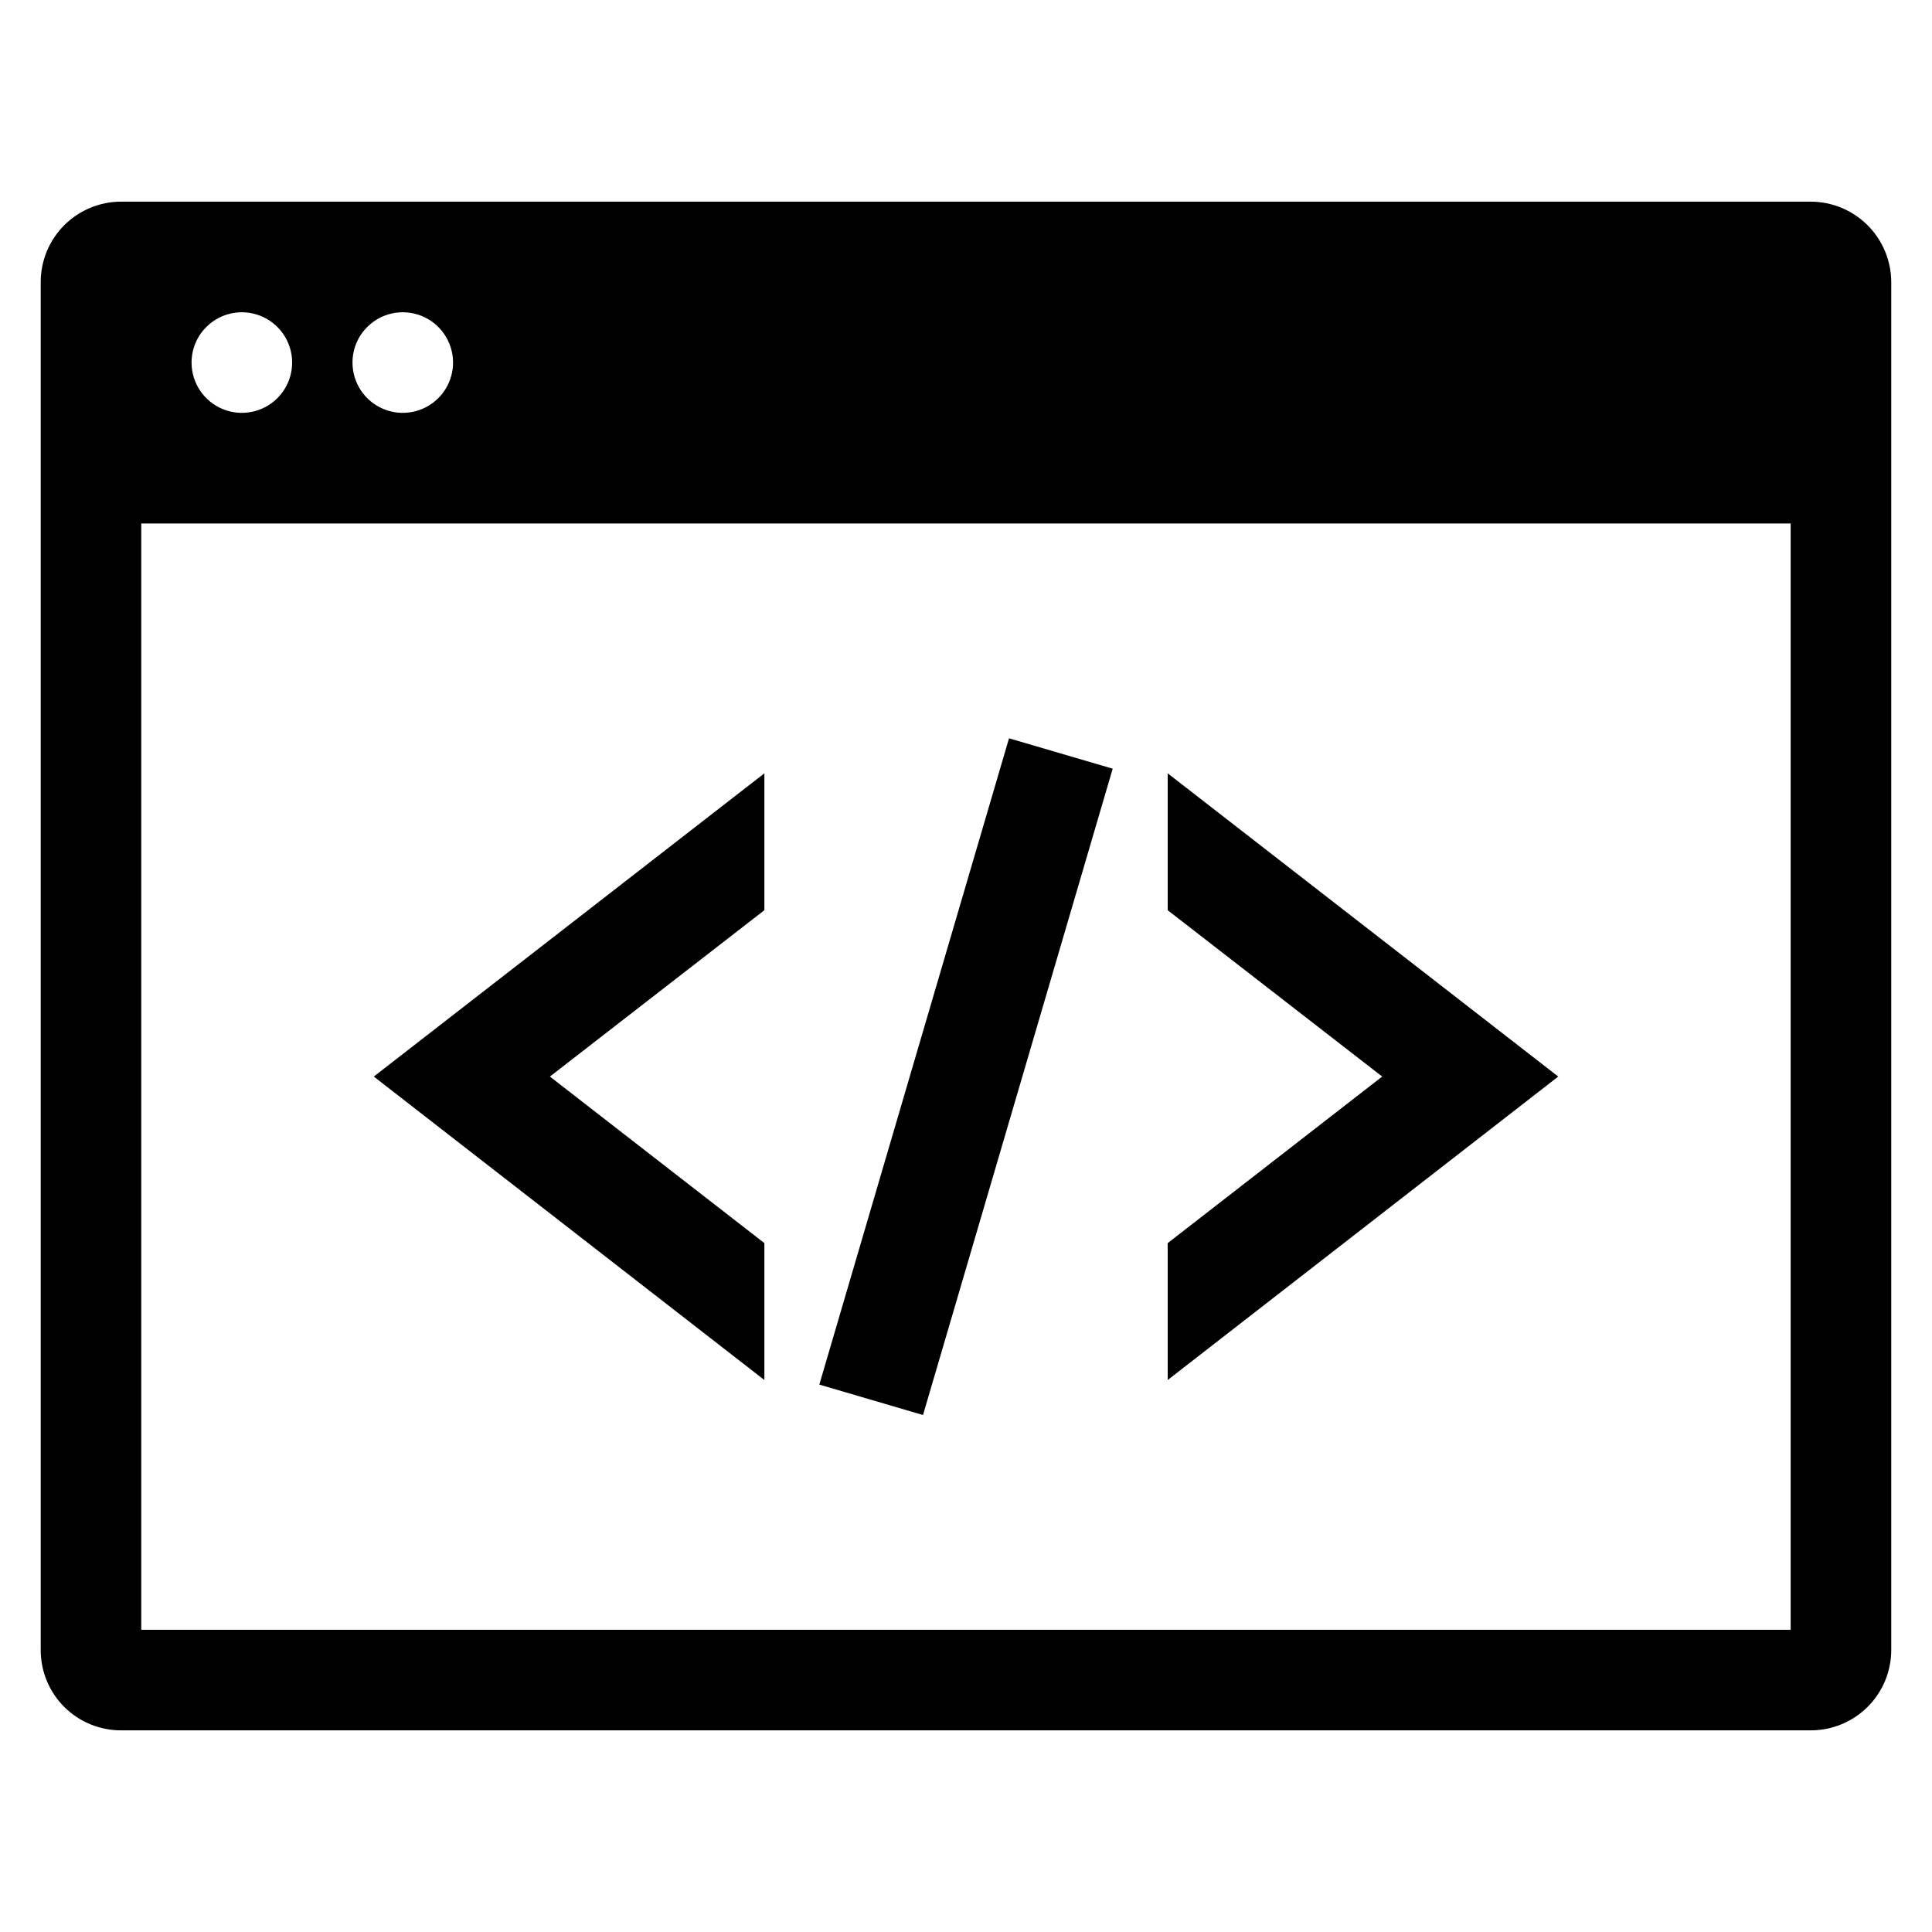
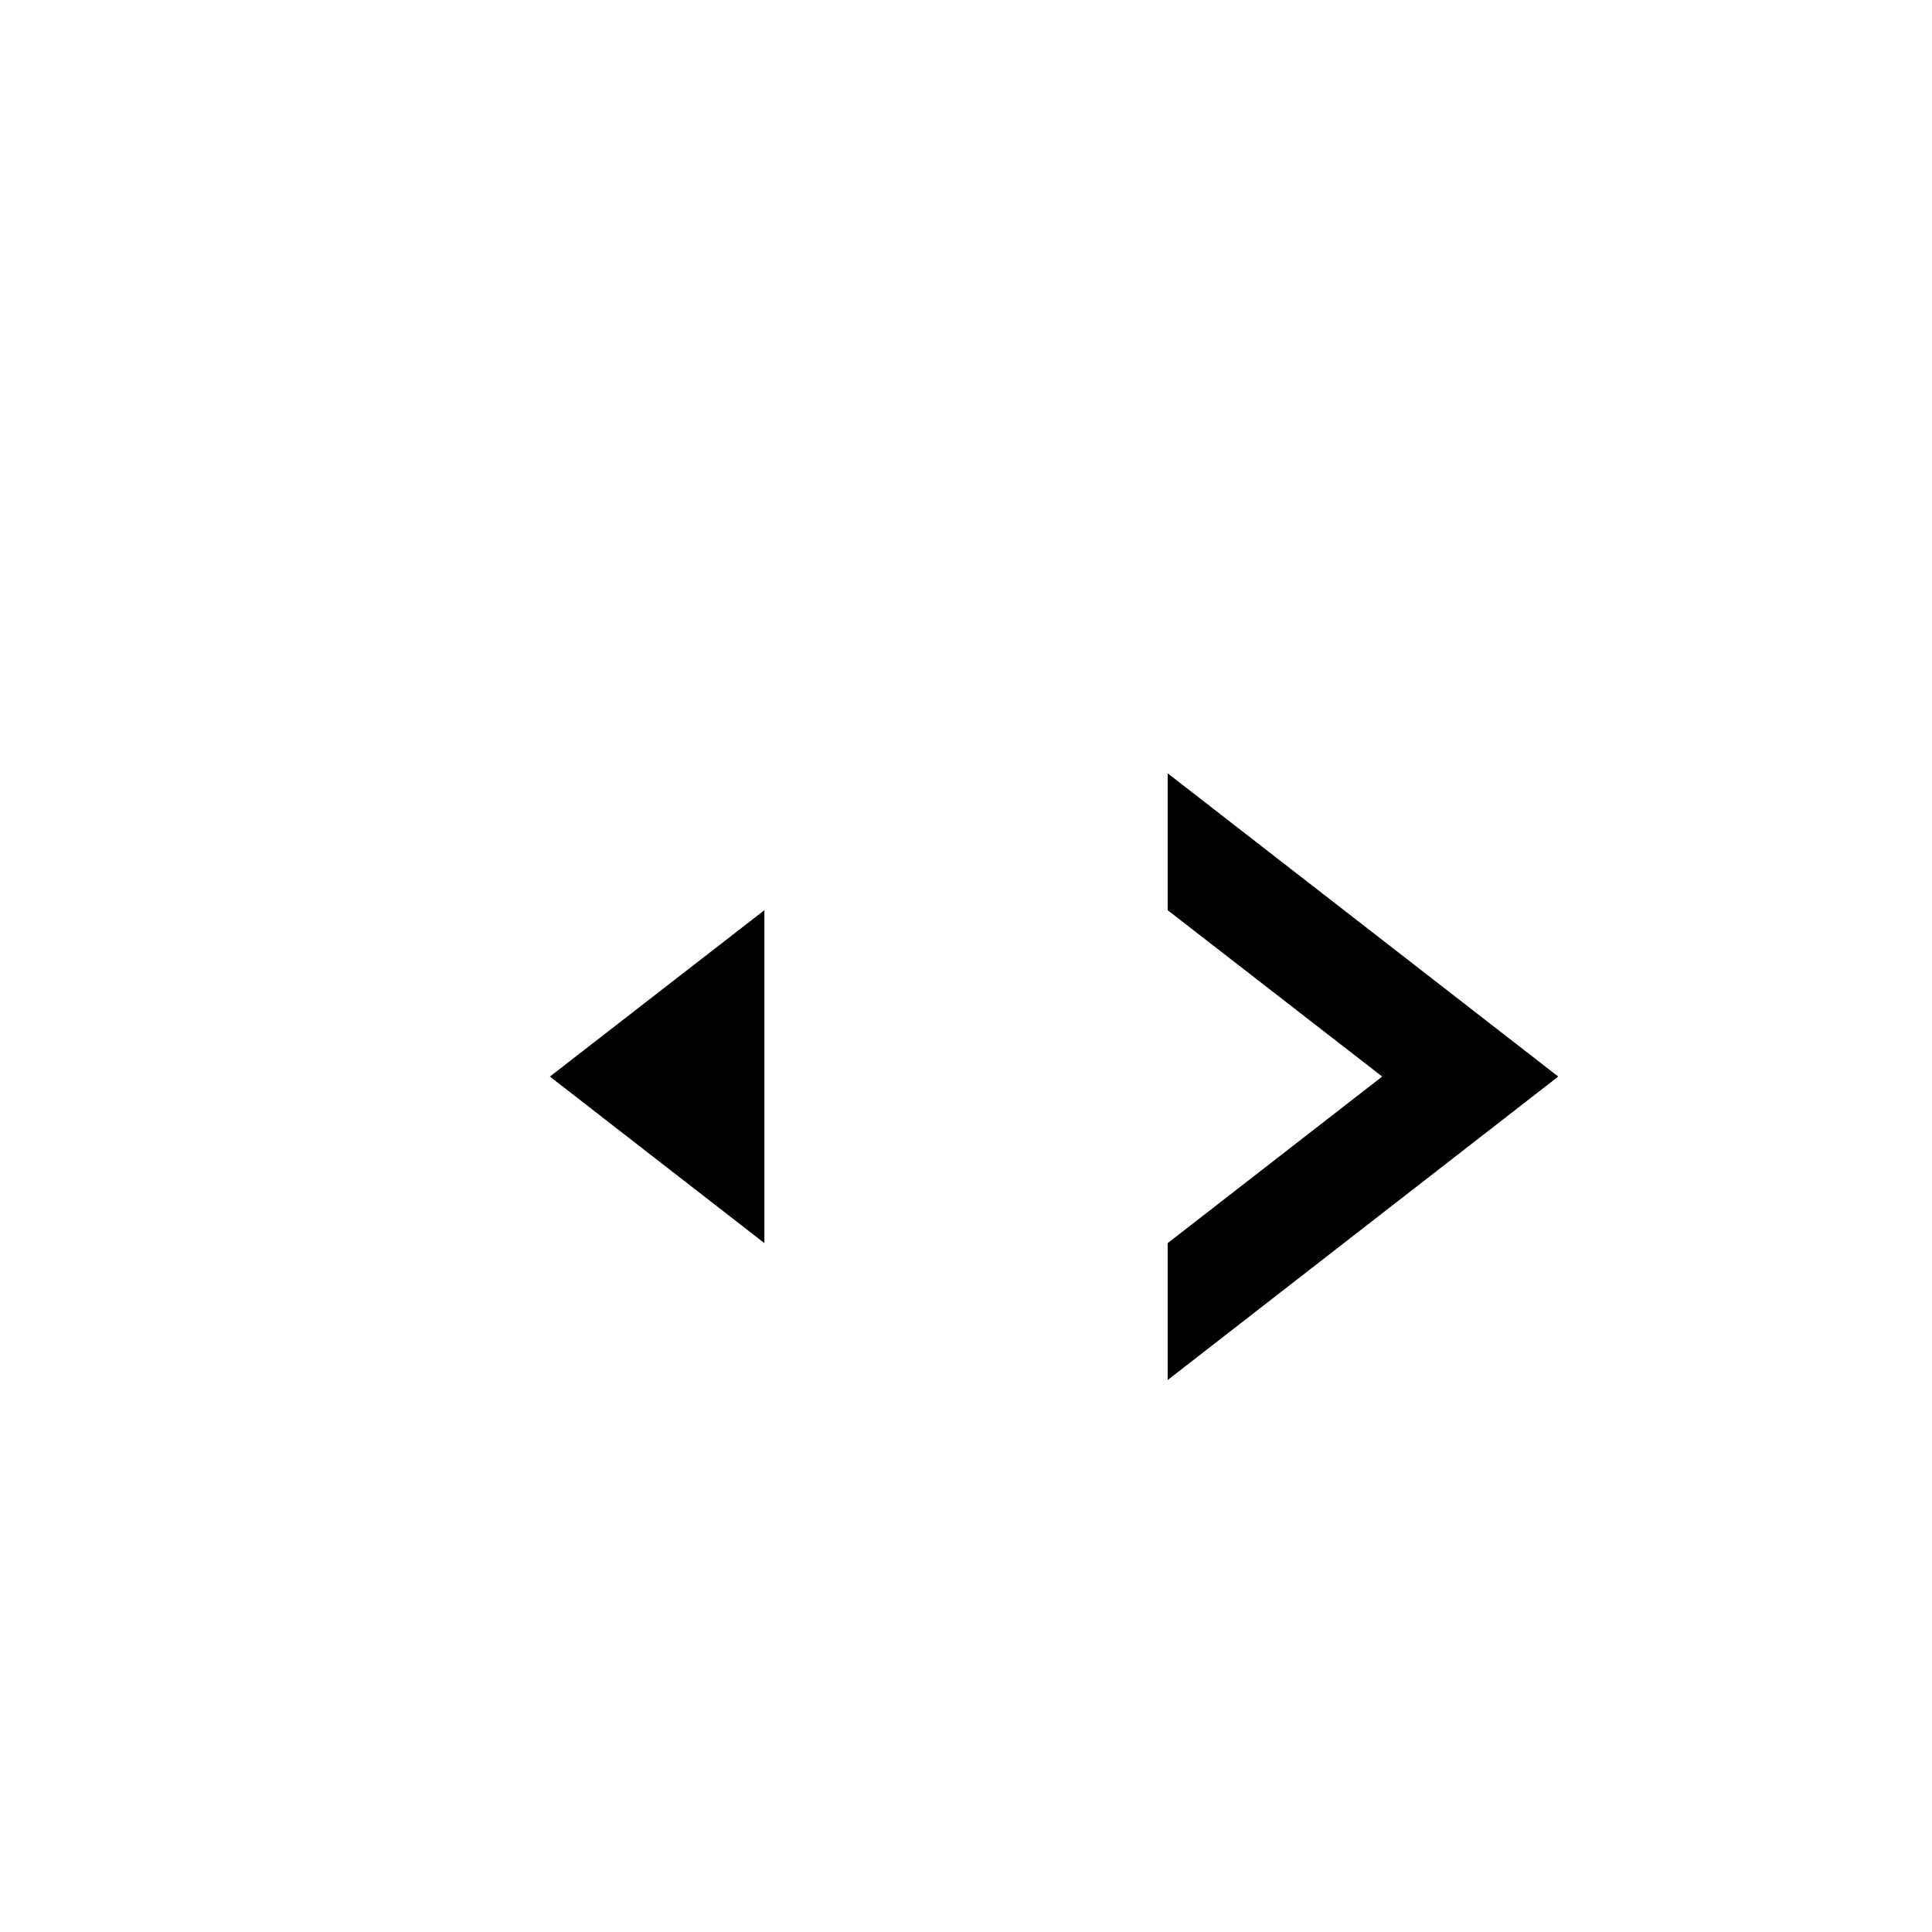
<svg xmlns="http://www.w3.org/2000/svg" fill="#000000" width="800px" height="800px" version="1.1" viewBox="144 144 512 512">
  <g>
    <path d="m453.45 348.94v36.273l56.844 44.086-56.844 44.141v36.277l103.5-80.418z" />
-     <path d="m346.57 473.44-56.84-44.141 56.84-44.086v-36.273l-103.51 80.359 103.51 80.418z" />
-     <path d="m438.32 349.6 0.559-1.887-27.477-8.055-50.273 171.27 27.477 8.07z" />
-     <path d="m623.88 197.44h-447.77c-5.652-0.004-11.078 2.242-15.078 6.242s-6.246 9.422-6.242 15.078v362.48c-0.02 5.66 2.219 11.098 6.223 15.098 4.004 4.004 9.438 6.242 15.098 6.223h447.77c5.656 0.004 11.078-2.242 15.078-6.242s6.246-9.422 6.242-15.078v-362.48c-0.016-5.648-2.266-11.062-6.262-15.059-3.996-3.996-9.41-6.246-15.059-6.262zm-373.14 29.316c5.391 0 10.25 3.246 12.312 8.227s0.922 10.711-2.891 14.523c-3.809 3.812-9.543 4.953-14.52 2.891-4.981-2.062-8.23-6.922-8.227-12.312 0-7.359 5.965-13.324 13.324-13.328zm-42.645 0c5.391 0 10.25 3.246 12.312 8.227s0.922 10.715-2.891 14.523c-3.809 3.812-9.543 4.953-14.523 2.891-4.977-2.062-8.227-6.922-8.227-12.312 0.004-7.359 5.969-13.324 13.328-13.328zm410.45 349.15h-437.11v-293.18h437.11z" />
+     <path d="m346.57 473.44-56.84-44.141 56.84-44.086v-36.273z" />
  </g>
</svg>